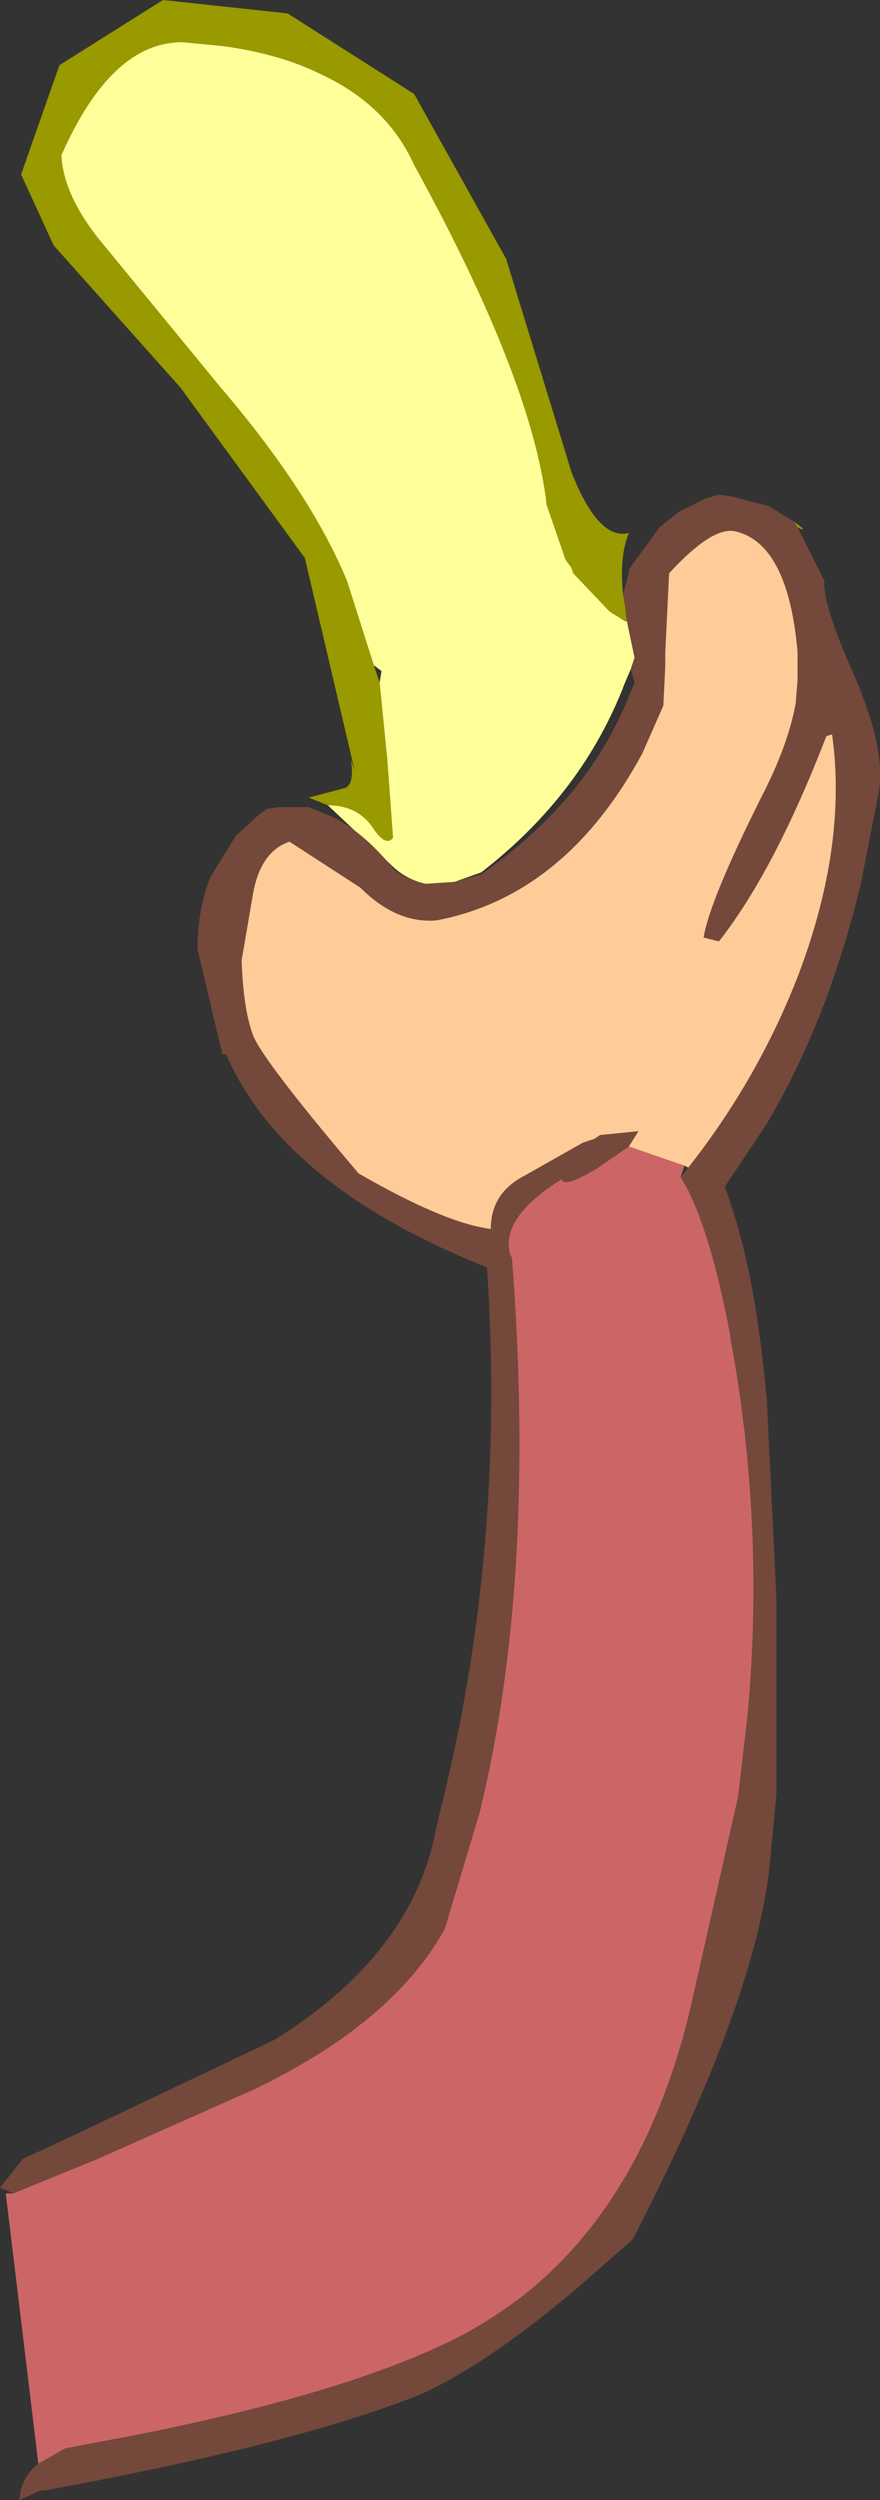
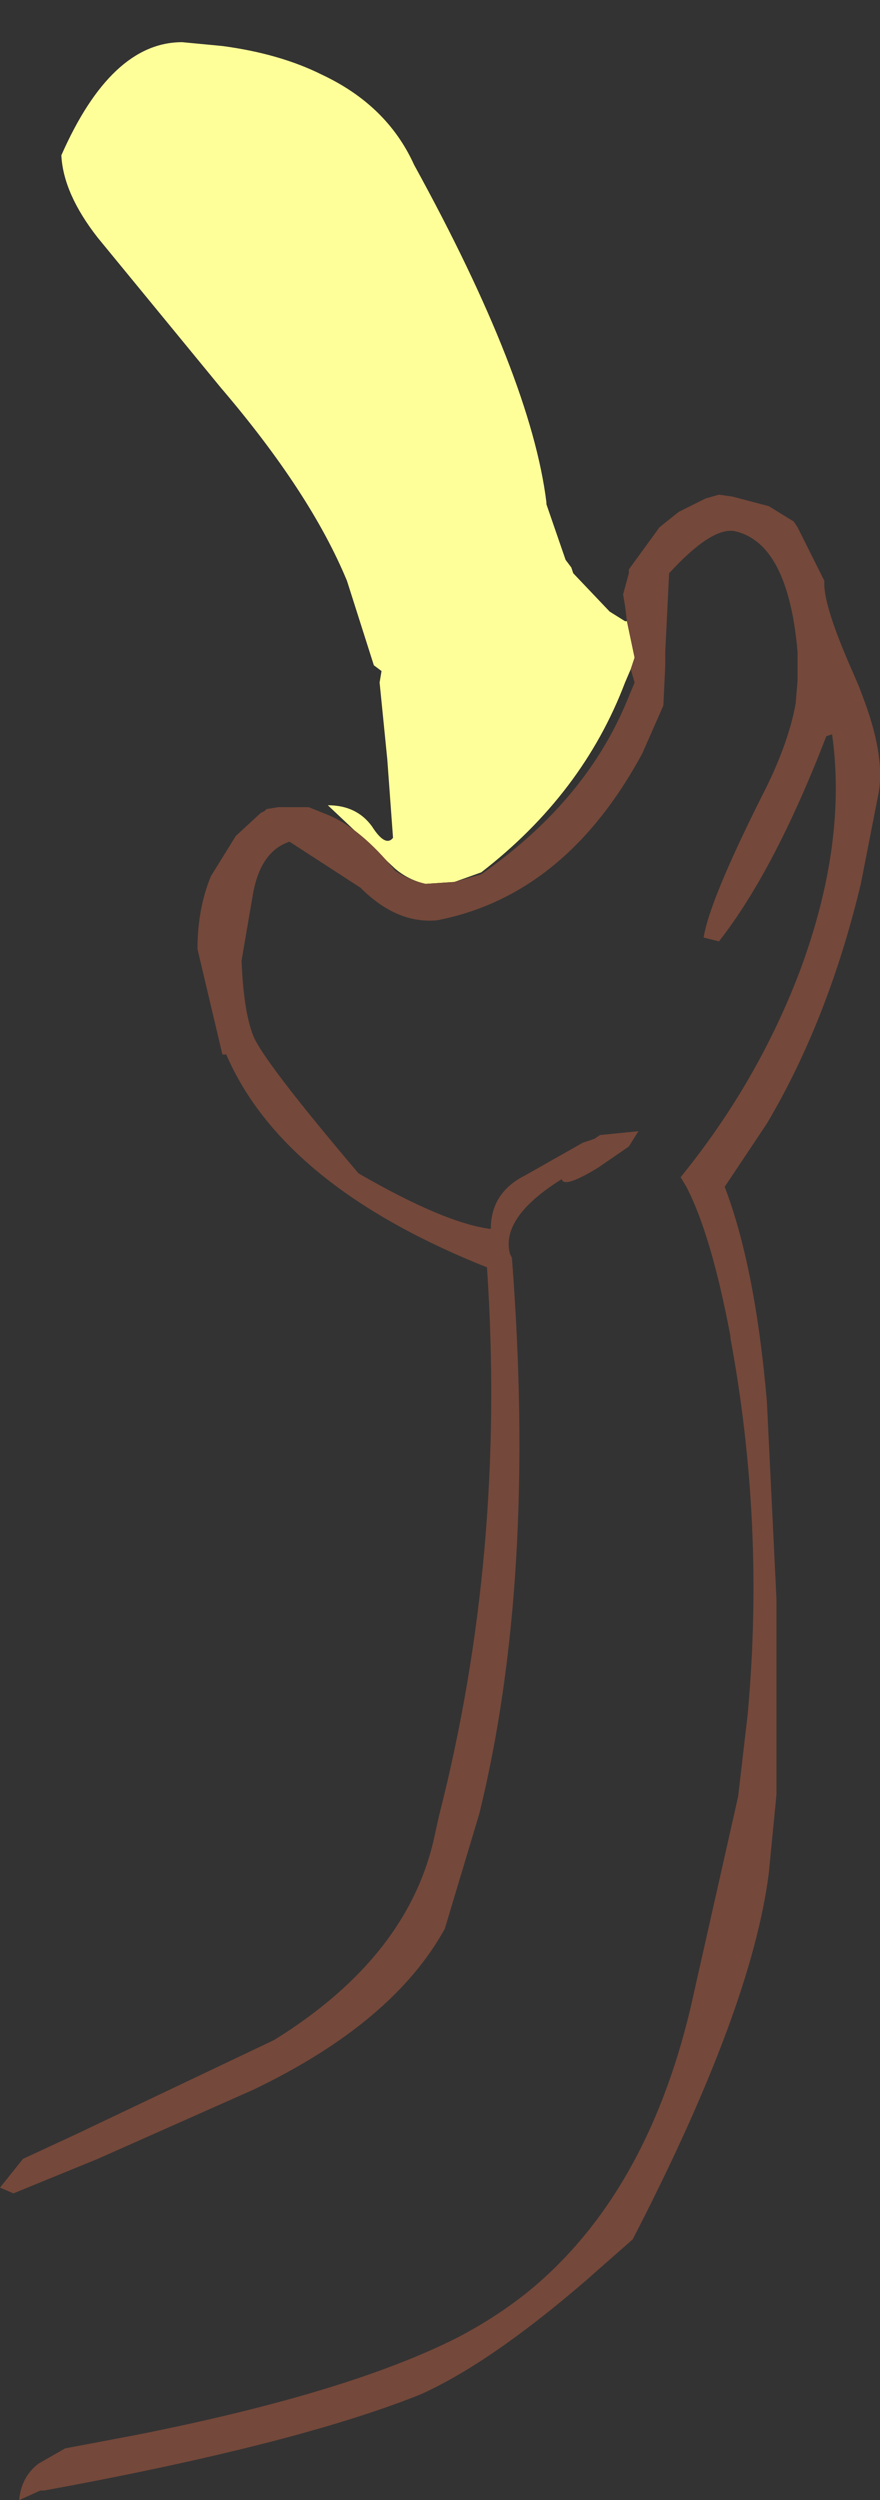
<svg xmlns="http://www.w3.org/2000/svg" height="65.2px" width="22.95px">
  <rect width="100%" height="100%" fill="#333333" stroke="none" />
  <g transform="matrix(1.0, 0.0, 0.0, 1.0, -18.95, 94.95)">
-     <path d="M27.5 -73.95 L27.0 -74.15 27.95 -74.4 Q28.2 -74.5 28.1 -75.15 L28.2 -74.85 26.9 -80.4 23.65 -84.85 20.35 -88.55 19.5 -90.4 20.5 -93.25 23.2 -94.95 26.45 -94.6 29.75 -92.5 32.15 -88.2 33.85 -82.65 Q34.55 -80.85 35.35 -81.05 35.1 -80.45 35.2 -79.45 L35.25 -79.15 35.3 -78.75 35.25 -78.75 34.85 -79.0 33.9 -80.0 33.85 -80.15 33.7 -80.35 33.2 -81.8 33.2 -81.85 Q32.8 -85.1 29.75 -90.65 29.05 -92.2 27.35 -93.0 26.25 -93.55 24.75 -93.75 L23.7 -93.85 Q21.85 -93.85 20.55 -90.9 20.6 -89.9 21.5 -88.75 L24.7 -84.85 Q27.05 -82.1 28.0 -79.8 L28.7 -77.6 28.85 -77.15 29.05 -75.15 29.2 -73.1 Q29.0 -72.85 28.65 -73.4 28.25 -73.95 27.5 -73.95 M39.65 -81.35 L39.85 -81.2 39.9 -81.15 39.85 -81.15 39.75 -81.2 39.65 -81.35" fill="#999900" fill-rule="evenodd" stroke="none" />
    <path d="M30.05 -71.9 Q29.6 -72.0 29.25 -72.3 L27.5 -73.95 Q28.25 -73.95 28.65 -73.4 29.0 -72.85 29.2 -73.1 L29.05 -75.15 28.85 -77.15 28.9 -77.45 28.7 -77.6 28.0 -79.8 Q27.05 -82.1 24.7 -84.85 L21.5 -88.75 Q20.6 -89.9 20.55 -90.9 21.85 -93.85 23.7 -93.85 L24.75 -93.75 Q26.25 -93.55 27.35 -93.0 29.05 -92.2 29.75 -90.65 32.8 -85.1 33.2 -81.85 L33.2 -81.8 33.7 -80.35 33.85 -80.15 33.9 -80.0 34.85 -79.0 35.25 -78.75 35.3 -78.75 35.5 -77.8 35.4 -77.5 35.25 -77.15 Q34.15 -74.25 31.5 -72.2 L30.8 -71.95 30.05 -71.9" fill="#ffff99" fill-rule="evenodd" stroke="none" />
    <path d="M39.75 -81.2 L40.45 -79.8 Q40.4 -79.2 41.2 -77.4 L41.35 -77.05 41.5 -76.65 Q42.05 -75.15 41.85 -74.2 L41.4 -71.9 Q40.55 -68.35 38.95 -65.65 L37.95 -64.15 37.85 -64.0 Q38.65 -61.9 38.95 -58.4 L39.2 -53.25 39.2 -48.15 39.0 -46.1 Q38.55 -42.55 35.45 -36.55 L34.2 -35.45 Q31.7 -33.3 29.9 -32.5 26.65 -31.2 20.1 -30.0 L20.0 -30.0 19.45 -29.75 Q19.5 -30.35 19.95 -30.7 L20.65 -31.1 22.5 -31.45 Q28.05 -32.55 30.9 -34.0 31.95 -34.55 32.8 -35.25 35.8 -37.75 36.95 -42.55 L38.2 -48.1 38.45 -50.25 Q38.9 -55.2 38.0 -60.05 L38.0 -60.1 Q37.5 -62.75 36.85 -64.0 L36.7 -64.25 36.9 -64.5 Q38.75 -66.85 39.8 -69.6 41.05 -72.95 40.65 -75.8 L40.5 -75.75 Q39.15 -72.25 37.7 -70.4 L37.3 -70.5 Q37.45 -71.45 38.8 -74.15 39.5 -75.5 39.7 -76.6 L39.75 -77.2 39.75 -77.95 Q39.5 -80.8 38.1 -81.1 37.5 -81.2 36.4 -80.0 L36.3 -77.95 36.3 -77.6 36.25 -76.55 35.7 -75.3 Q33.7 -71.6 30.35 -70.95 29.3 -70.85 28.35 -71.8 L26.5 -73.0 Q25.75 -72.75 25.55 -71.65 L25.25 -69.9 Q25.3 -68.6 25.55 -67.95 25.8 -67.3 28.3 -64.35 30.55 -63.05 31.75 -62.9 31.75 -63.85 32.65 -64.3 L34.15 -65.15 34.45 -65.25 34.6 -65.35 35.6 -65.45 35.35 -65.05 34.55 -64.5 Q33.65 -63.95 33.6 -64.2 32.0 -63.2 32.25 -62.25 L32.3 -62.15 Q32.95 -53.75 31.45 -47.65 L30.55 -44.65 Q29.2 -42.2 25.55 -40.45 L21.5 -38.65 19.3 -37.75 18.95 -37.9 19.55 -38.65 20.95 -39.3 26.1 -41.75 Q29.65 -43.95 30.3 -47.15 L30.4 -47.6 Q32.15 -54.45 31.65 -61.9 L31.4 -62.0 Q26.3 -64.1 24.85 -67.45 L24.75 -67.45 24.1 -70.2 Q24.1 -71.25 24.45 -72.1 L25.1 -73.15 25.75 -73.75 25.85 -73.8 25.9 -73.85 26.2 -73.9 27.0 -73.9 27.5 -73.7 Q28.35 -73.35 29.25 -72.25 29.6 -72.0 30.05 -71.9 L30.8 -71.95 31.5 -72.15 Q34.15 -74.0 35.25 -76.55 L35.5 -77.15 35.4 -77.5 35.5 -77.8 35.3 -78.75 35.25 -79.15 35.2 -79.45 35.35 -80.0 35.35 -80.1 36.15 -81.2 36.65 -81.6 37.35 -81.95 37.7 -82.05 38.05 -82.0 39.0 -81.75 39.65 -81.35 39.75 -81.2" fill="#74483a" fill-rule="evenodd" stroke="none" />
-     <path d="M35.35 -65.05 L35.6 -65.45 34.6 -65.35 34.45 -65.25 34.15 -65.15 32.65 -64.3 Q31.75 -63.85 31.75 -62.9 30.55 -63.05 28.3 -64.35 25.8 -67.3 25.55 -67.95 25.3 -68.6 25.25 -69.9 L25.55 -71.65 Q25.75 -72.75 26.5 -73.0 L28.35 -71.8 Q29.3 -70.85 30.35 -70.95 33.7 -71.6 35.7 -75.3 L36.25 -76.55 36.3 -77.6 36.3 -77.95 36.4 -80.0 Q37.5 -81.2 38.1 -81.1 39.5 -80.8 39.75 -77.95 L39.75 -77.2 39.7 -76.6 Q39.5 -75.5 38.8 -74.15 37.45 -71.45 37.3 -70.5 L37.7 -70.4 Q39.15 -72.25 40.5 -75.75 L40.65 -75.8 Q41.05 -72.95 39.8 -69.6 38.75 -66.85 36.9 -64.5 L36.8 -64.55 35.35 -65.05" fill="#ffcc99" fill-rule="evenodd" stroke="none" />
-     <path d="M19.95 -30.7 L19.1 -37.75 19.3 -37.75 21.5 -38.65 25.55 -40.45 Q29.2 -42.2 30.55 -44.65 L31.45 -47.65 Q32.95 -53.75 32.3 -62.15 L32.25 -62.25 Q32.0 -63.2 33.6 -64.2 33.65 -63.95 34.55 -64.5 L35.35 -65.05 36.8 -64.55 36.7 -64.25 36.85 -64.0 Q37.5 -62.75 38.0 -60.1 L38.0 -60.05 Q38.9 -55.2 38.45 -50.25 L38.2 -48.1 36.95 -42.55 Q35.8 -37.75 32.8 -35.25 31.95 -34.55 30.9 -34.0 28.05 -32.55 22.5 -31.45 L20.65 -31.1 19.95 -30.7" fill="#cc6666" fill-rule="evenodd" stroke="none" />
  </g>
</svg>